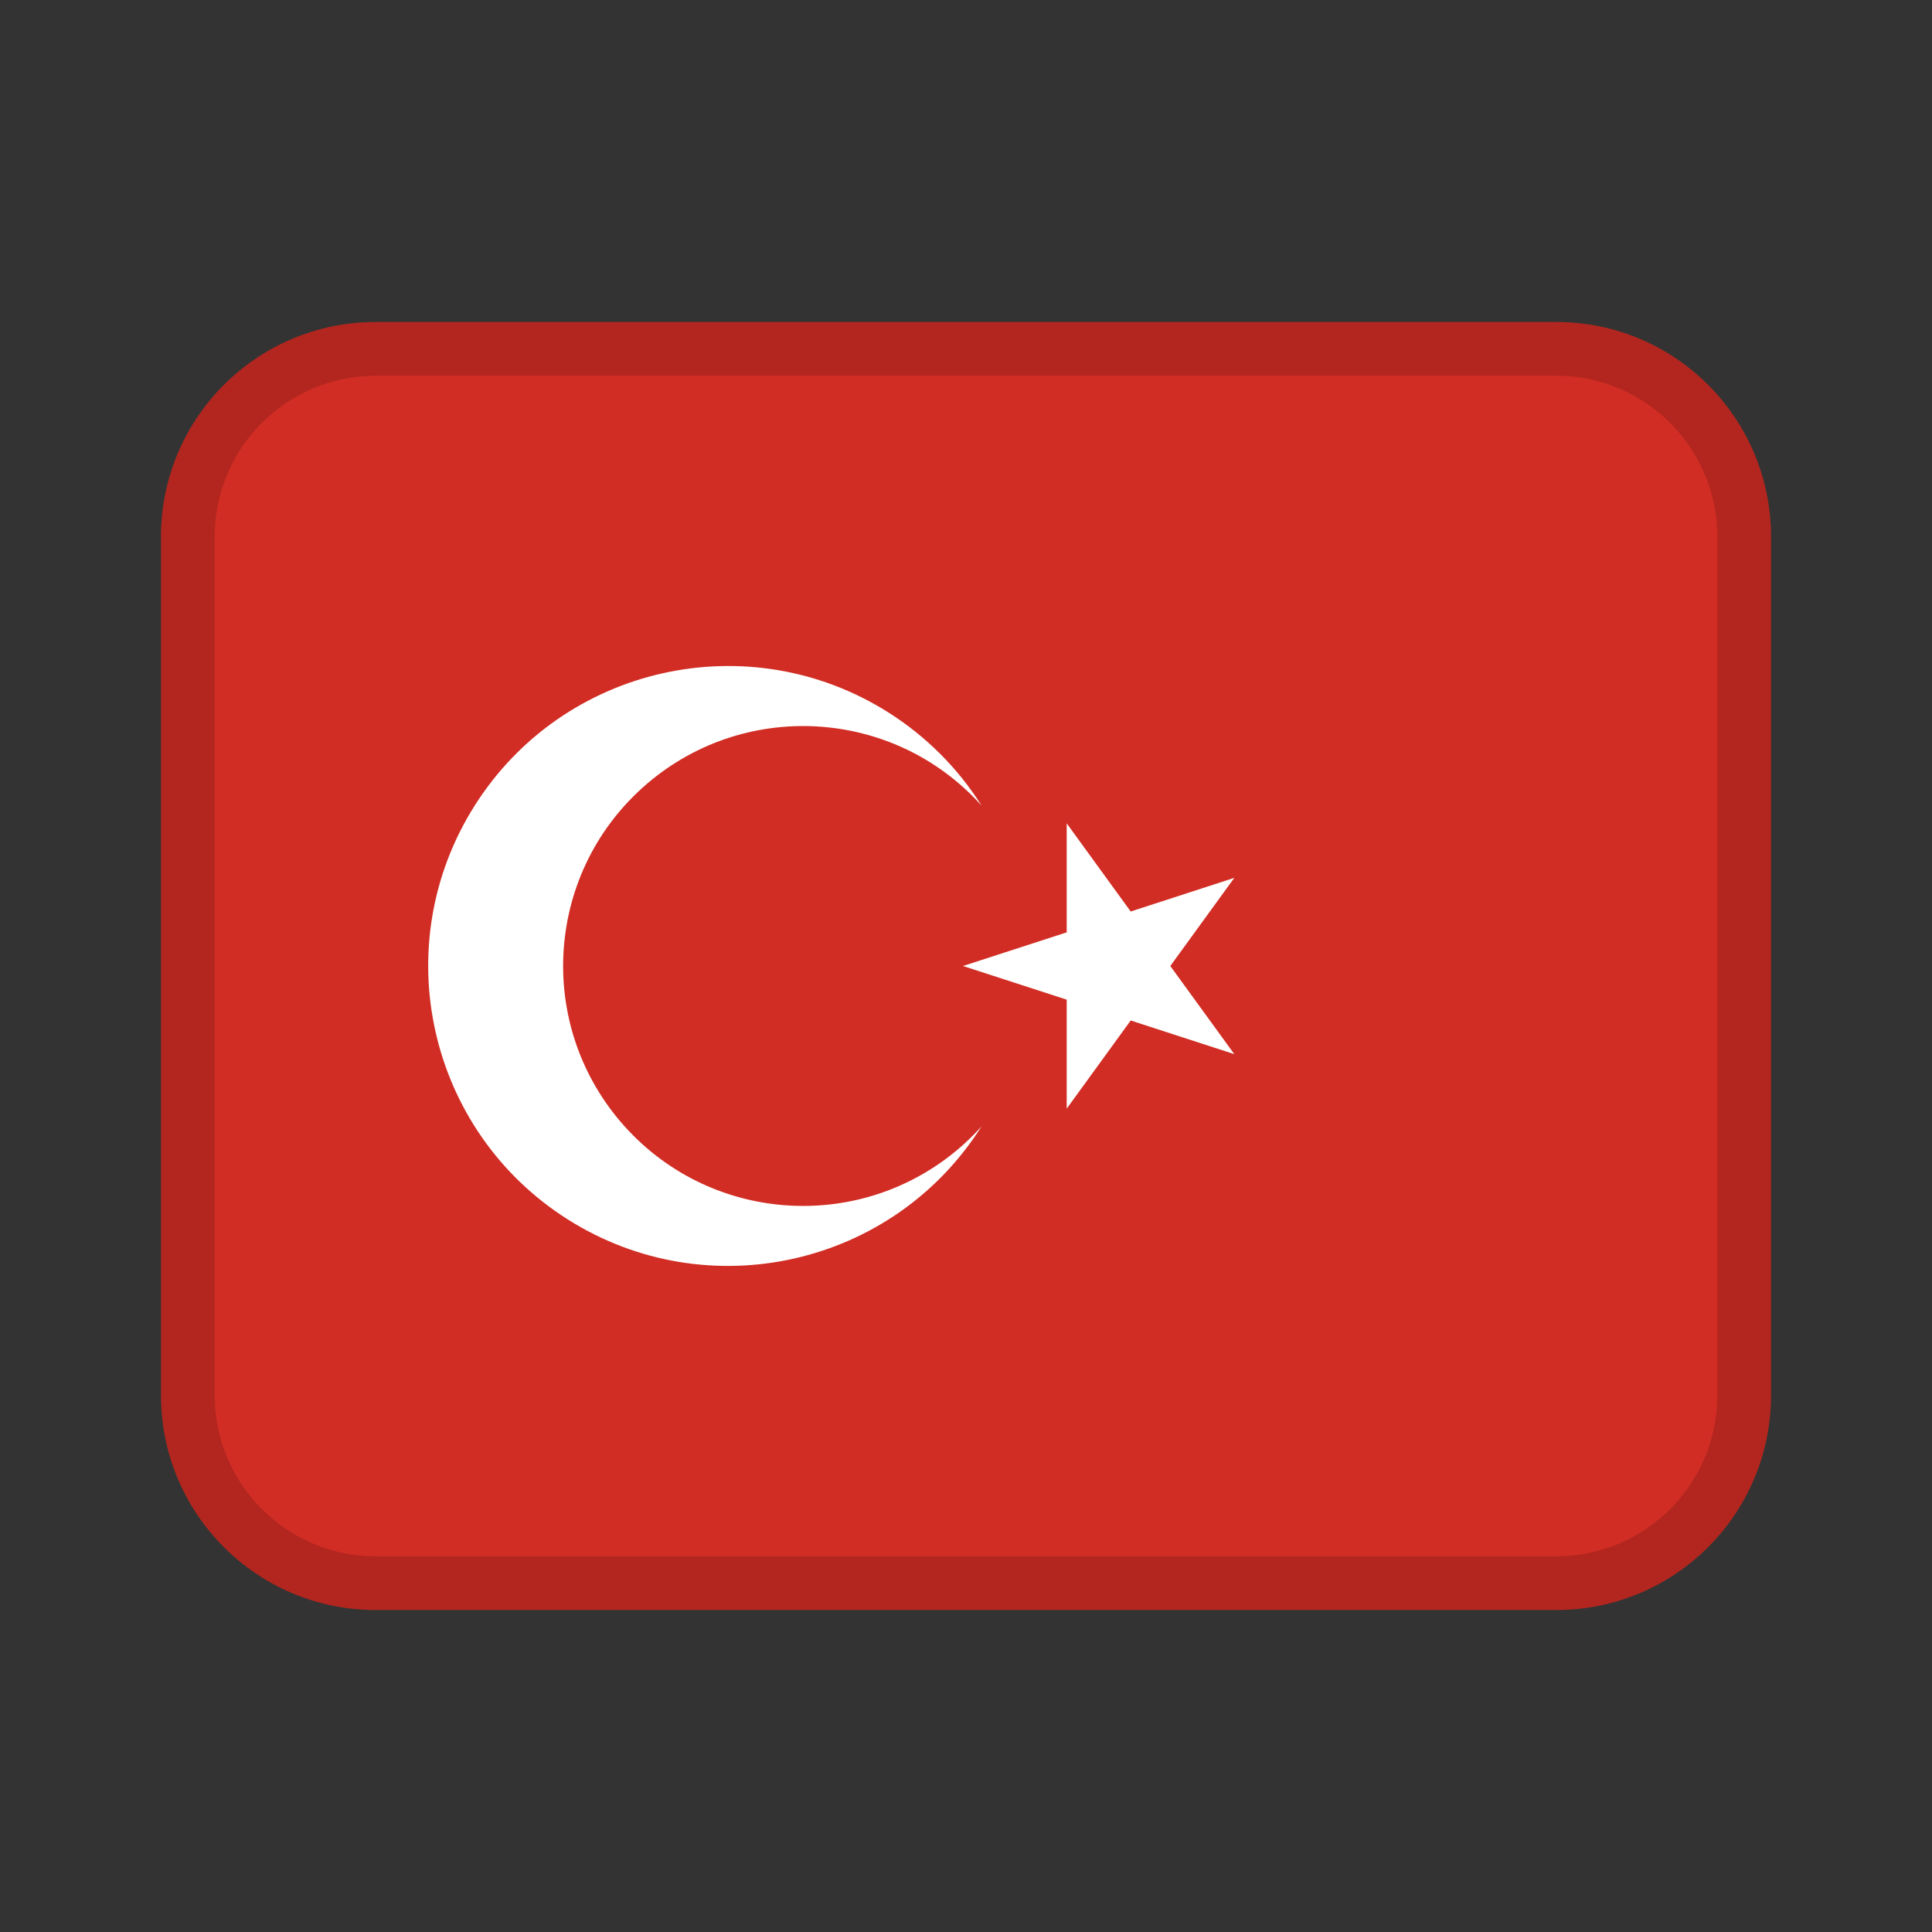
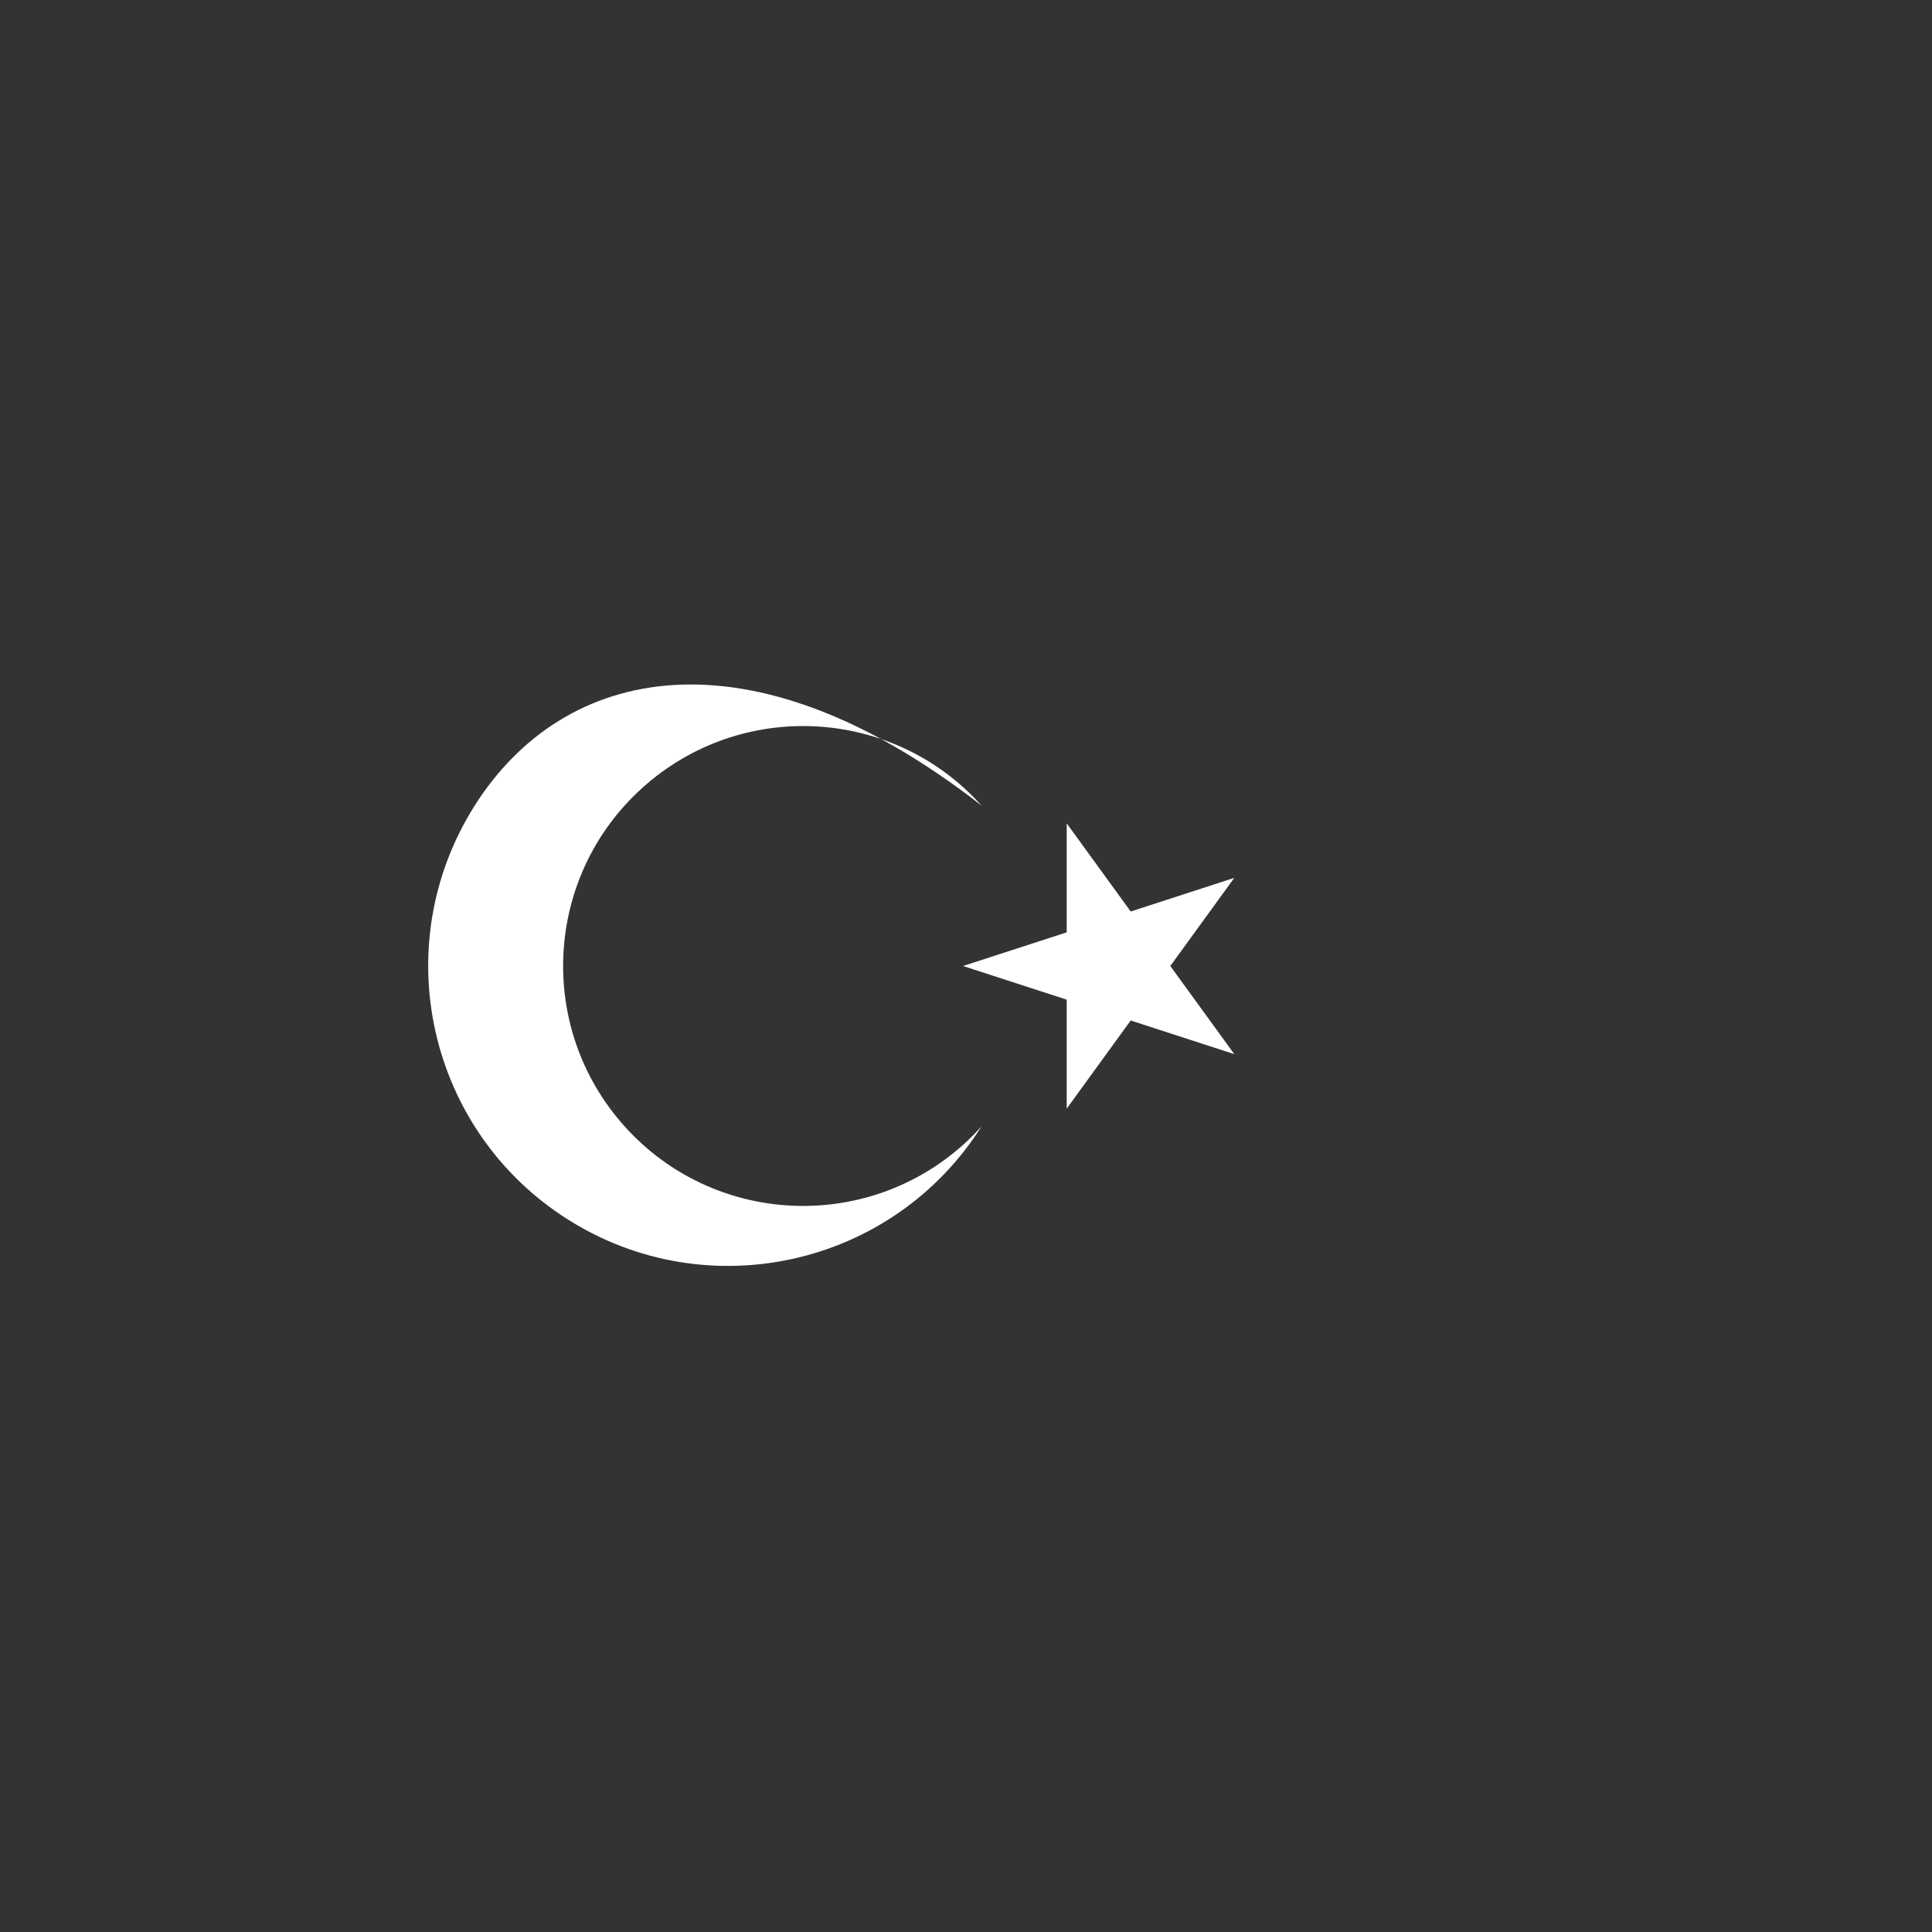
<svg xmlns="http://www.w3.org/2000/svg" width="24" height="24" viewBox="0 0 24 24" fill="none">
  <rect x="0" y="0" width="24" height="24" fill="#333333" stroke="none" />
-   <path d="M19.333 4H4.667C3.194 4 2 5.194 2 6.667V17.333C2 18.806 3.194 20 4.667 20H19.333C20.806 20 22 18.806 22 17.333V6.667C22 5.194 20.806 4 19.333 4Z" fill="#D12D24" />
-   <path opacity="0.15" d="M19.333 4H4.667C3.194 4 2 5.194 2 6.667V17.333C2 18.806 3.194 20 4.667 20H19.333C20.806 20 22 18.806 22 17.333V6.667C22 5.194 20.806 4 19.333 4ZM21.333 17.333C21.333 18.436 20.436 19.333 19.333 19.333H4.667C3.564 19.333 2.667 18.436 2.667 17.333V6.667C2.667 5.564 3.564 4.667 4.667 4.667H19.333C20.436 4.667 21.333 5.564 21.333 6.667V17.333Z" fill="black" />
  <path d="M14.538 12L15.333 10.905L14.046 11.323L13.251 10.228V11.582L11.963 12L13.251 12.418V13.772L14.046 12.677L15.333 13.095L14.538 12Z" fill="white" />
-   <path d="M11.969 14.217C10.744 15.317 8.86 15.217 7.759 13.992C6.659 12.767 6.759 10.883 7.984 9.783C9.209 8.683 11.093 8.783 12.193 10.007C11.899 9.541 11.503 9.146 11.037 8.851C9.299 7.751 6.997 8.269 5.897 10.007C4.797 11.746 5.314 14.047 7.053 15.148C8.791 16.248 11.093 15.731 12.193 13.992C12.123 14.071 12.047 14.146 11.969 14.217Z" fill="white" />
+   <path d="M11.969 14.217C10.744 15.317 8.86 15.217 7.759 13.992C6.659 12.767 6.759 10.883 7.984 9.783C9.209 8.683 11.093 8.783 12.193 10.007C9.299 7.751 6.997 8.269 5.897 10.007C4.797 11.746 5.314 14.047 7.053 15.148C8.791 16.248 11.093 15.731 12.193 13.992C12.123 14.071 12.047 14.146 11.969 14.217Z" fill="white" />
</svg>